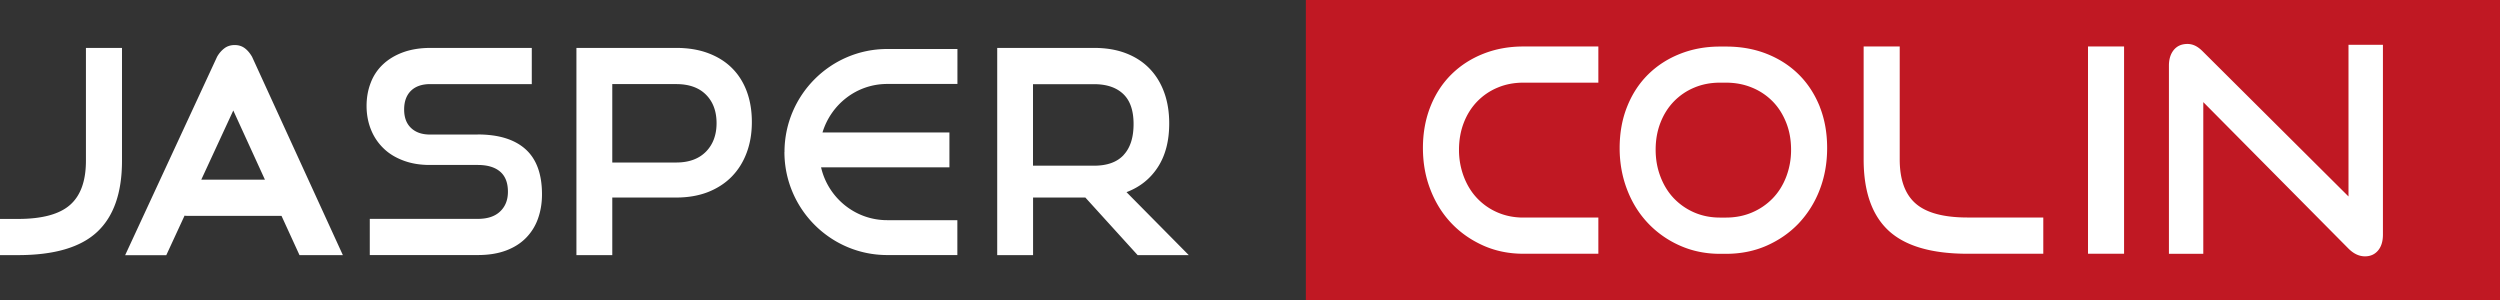
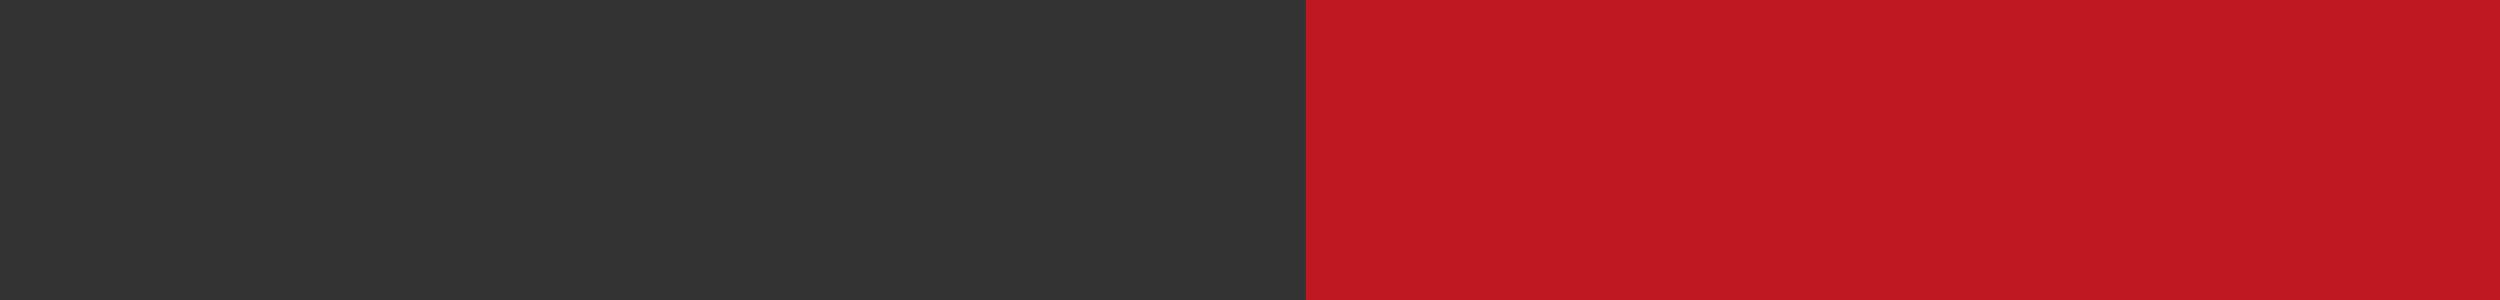
<svg xmlns="http://www.w3.org/2000/svg" viewBox="0 0 333 40" fill="none">
  <rect x="0" y="0" width="333" height="40" fill="#333333" stroke="none" />
  <path d="M333 0H173.94v40H333V0z" fill="#C01823" />
-   <path d="M262.09 28.98h10.076V33.8H262.09c-4.795 0-8.306-1.027-10.523-3.072-2.217-2.054-3.33-5.212-3.33-9.494V6.192h4.805v15.032c0 2.688.704 4.646 2.122 5.884 1.417 1.238 3.72 1.863 6.926 1.863v.01zM197.583 7.161c-1.627.643-3.044 1.555-4.243 2.736-1.199 1.18-2.131 2.601-2.797 4.271-.666 1.67-1.009 3.523-1.009 5.54 0 2.015.333 3.858 1.009 5.576.666 1.719 1.598 3.207 2.797 4.464 1.199 1.258 2.616 2.237 4.243 2.966 1.627.72 3.397 1.085 5.319 1.085h9.999V28.98h-9.999c-1.237 0-2.379-.23-3.425-.681a8.208 8.208 0 0 1-2.712-1.882c-.761-.797-1.351-1.757-1.779-2.87a9.964 9.964 0 0 1-.647-3.61c0-1.295.219-2.514.647-3.609.428-1.094 1.018-2.025 1.779-2.812a8.108 8.108 0 0 1 2.712-1.843c1.046-.442 2.188-.663 3.425-.663h9.999V6.192h-9.999c-1.922 0-3.692.326-5.319.969zm44.812 7.065c.657 1.66.98 3.485.98 5.49 0 2.007-.333 3.86-.999 5.578a13.556 13.556 0 0 1-2.797 4.464c-1.199 1.257-2.616 2.236-4.262 2.966-1.637.72-3.444 1.085-5.414 1.085h-.799c-1.922 0-3.692-.365-5.318-1.085a13.16 13.16 0 0 1-4.244-2.966c-1.199-1.258-2.131-2.736-2.797-4.464-.666-1.718-1.009-3.58-1.009-5.577 0-1.997.333-3.869 1.009-5.539.666-1.67 1.598-3.09 2.797-4.272 1.199-1.18 2.617-2.092 4.244-2.735 1.626-.644 3.396-.97 5.318-.97h.799c1.998 0 3.815.326 5.471.989 1.655.662 3.073 1.584 4.262 2.774 1.19 1.19 2.103 2.611 2.769 4.272l-.01-.01zm-3.824 5.712c0-1.287-.21-2.487-.647-3.59-.438-1.104-1.028-2.045-1.798-2.832a8.178 8.178 0 0 0-2.75-1.843c-1.066-.442-2.217-.663-3.482-.663h-.8c-1.236 0-2.378.221-3.425.663a8.114 8.114 0 0 0-2.711 1.843c-.761.787-1.351 1.718-1.779 2.812-.429 1.095-.647 2.294-.647 3.61 0 1.315.218 2.495.647 3.609.428 1.113 1.018 2.073 1.779 2.87a8.359 8.359 0 0 0 2.711 1.881c1.047.452 2.189.682 3.425.682h.8c1.265 0 2.426-.23 3.482-.681a8.378 8.378 0 0 0 2.75-1.882c.77-.797 1.37-1.757 1.798-2.87a9.964 9.964 0 0 0 .647-3.61zm39.551 13.86h4.804V6.193h-4.804v27.607zM312.82 5.972v20.197L293.402 6.843c-.352-.355-.695-.605-1.018-.758a2.357 2.357 0 0 0-1.018-.23c-.762 0-1.361.259-1.799.777-.437.518-.666 1.22-.666 2.112v25.064h4.577V13.602l19.342 19.515c.685.682 1.418 1.028 2.198 1.028.704 0 1.285-.25 1.722-.759.438-.509.666-1.219.666-2.13V5.97h-4.586zM11.446 6.383h4.804v15.033c0 4.281-1.113 7.44-3.33 9.494-2.216 2.054-5.727 3.071-10.522 3.071H0v-4.819h2.398c3.206 0 5.518-.623 6.926-1.862 1.418-1.238 2.122-3.206 2.122-5.884V6.383zm34.232 27.598h-5.785l-2.397-5.231H24.927c-.114 0-.228 0-.342-.03l-2.436 5.27h-5.48L28.914 7.565c.276-.49.618-.864.99-1.142.37-.278.827-.422 1.36-.422.533 0 .97.144 1.341.422.372.278.686.653.97 1.142L45.67 33.981h.01zm-10.39-10.05-4.214-9.215-4.263 9.215h8.477zm28.344-6.01h-6.356c-1.066 0-1.903-.287-2.521-.873-.619-.585-.923-1.401-.923-2.467 0-1.065.304-1.89.904-2.486.609-.595 1.465-.893 2.578-.893h13.52V6.383h-13.52c-1.36 0-2.578.202-3.634.586-1.066.394-1.95.931-2.674 1.613a6.484 6.484 0 0 0-1.627 2.447c-.37.95-.552 1.978-.552 3.091 0 1.114.2 2.19.59 3.149a7.08 7.08 0 0 0 1.665 2.486c.714.701 1.599 1.239 2.655 1.632 1.046.394 2.216.586 3.501.586h6.403c1.285 0 2.283.297 2.978.892.695.596 1.037 1.488 1.037 2.679 0 1.084-.342 1.958-1.037 2.62-.695.662-1.684.989-2.978.989H49.255v4.819h14.386c1.437 0 2.693-.202 3.768-.605 1.075-.403 1.96-.97 2.664-1.69a6.959 6.959 0 0 0 1.589-2.563c.352-.988.532-2.063.532-3.225 0-2.678-.723-4.684-2.178-6-1.456-1.314-3.578-1.977-6.384-1.977v.01zm35.83-5.768c.457 1.219.685 2.582.685 4.098 0 1.517-.228 2.851-.685 4.08-.456 1.229-1.113 2.285-1.969 3.168-.856.883-1.912 1.574-3.159 2.073-1.246.49-2.673.74-4.262.74h-8.516v7.67H76.78V6.382h13.292c1.589 0 3.006.23 4.262.701 1.247.47 2.303 1.123 3.159 1.978.856.844 1.513 1.881 1.97 3.09zm-4.015 4.252c0-1.593-.475-2.86-1.417-3.801-.942-.94-2.265-1.402-3.958-1.402h-8.516v10.444h8.516c1.693 0 3.006-.48 3.958-1.44.942-.96 1.417-2.227 1.417-3.8zm54.603 9.187 8.296 8.39h-6.812l-6.964-7.67h-6.965v7.67h-4.776V6.382h12.911c1.56 0 2.968.23 4.205.701 1.237.47 2.284 1.143 3.14 2.016.856.874 1.513 1.93 1.969 3.168.457 1.238.685 2.63.685 4.175 0 2.304-.494 4.234-1.493 5.789-.999 1.555-2.388 2.678-4.187 3.36h-.009zm-.381-4.954c.885-.95 1.323-2.323 1.323-4.118 0-1.795-.457-3.13-1.38-4.003-.923-.873-2.217-1.305-3.882-1.305h-8.134v10.857h8.134c1.742 0 3.054-.47 3.939-1.421v-.01zm-45.183-.393c0 7.564 6.137 13.727 13.682 13.727h9.352v-4.646h-9.352c-4.291 0-7.878-3.015-8.801-7.037h17.097v-4.646h-16.907c1.132-3.724 4.538-6.46 8.62-6.46h9.353V6.527h-9.353c-7.545 0-13.682 6.154-13.682 13.727l-.009-.01z" fill="#fff" />
</svg>